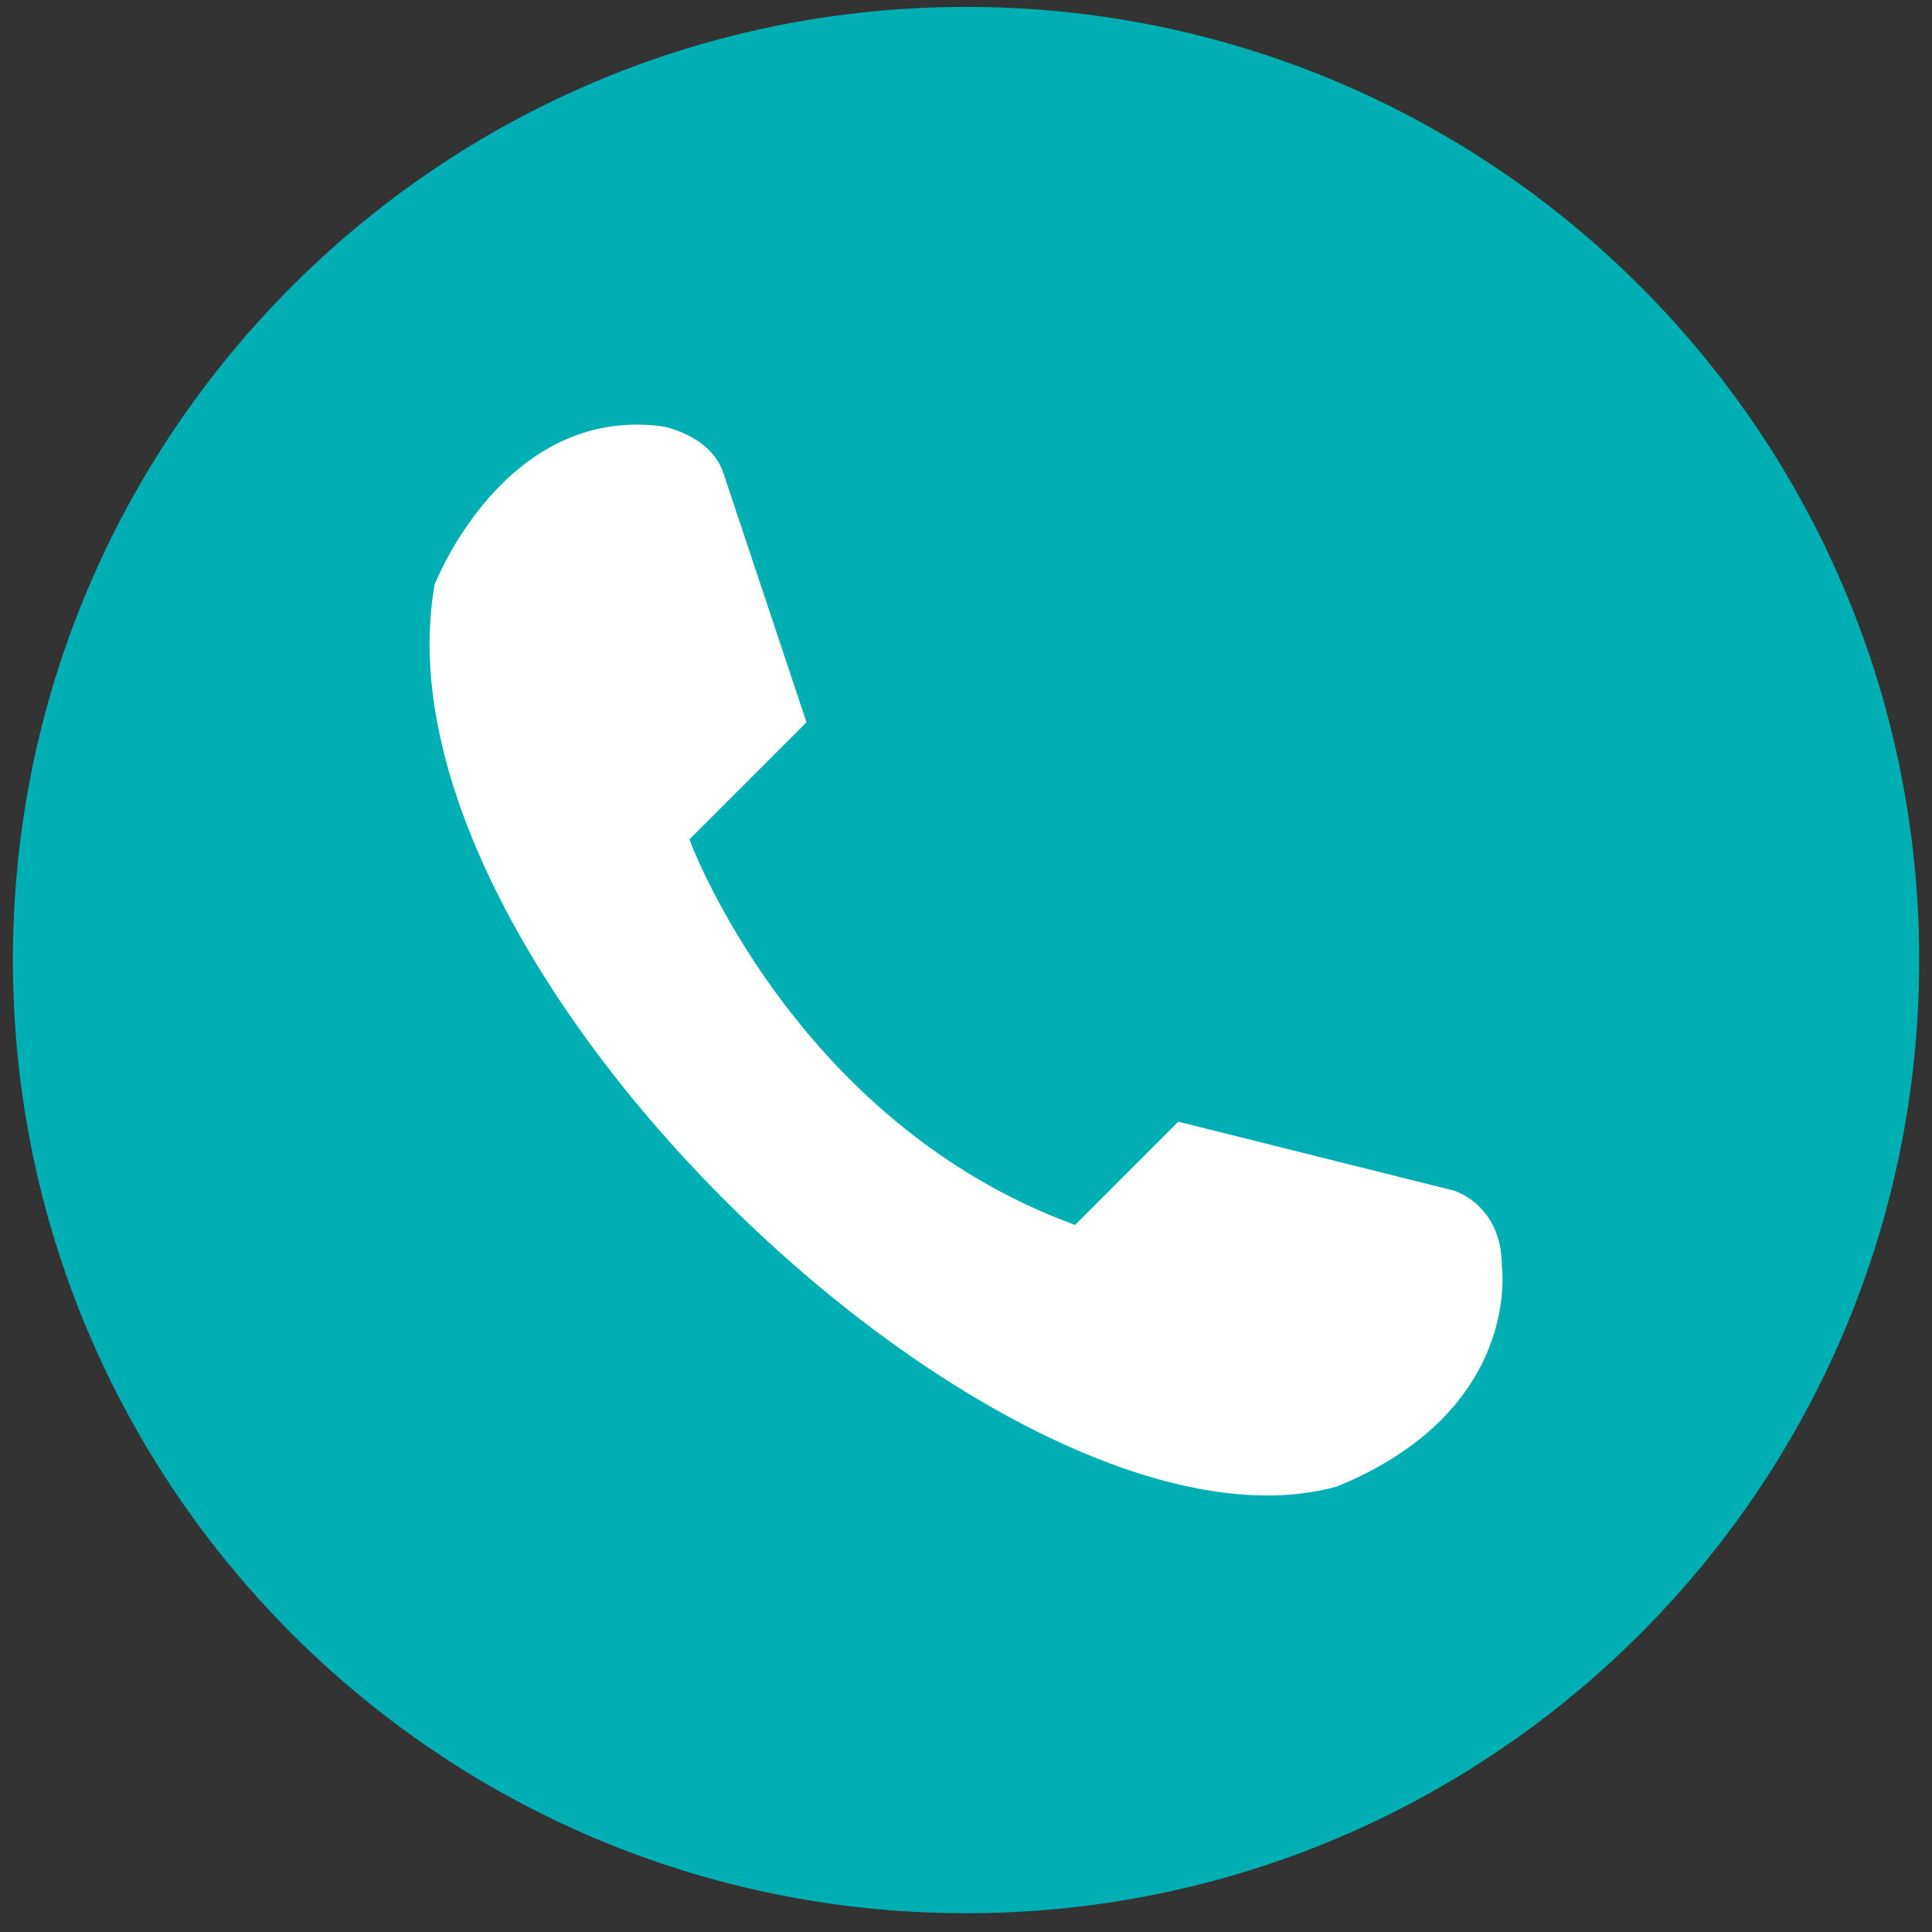
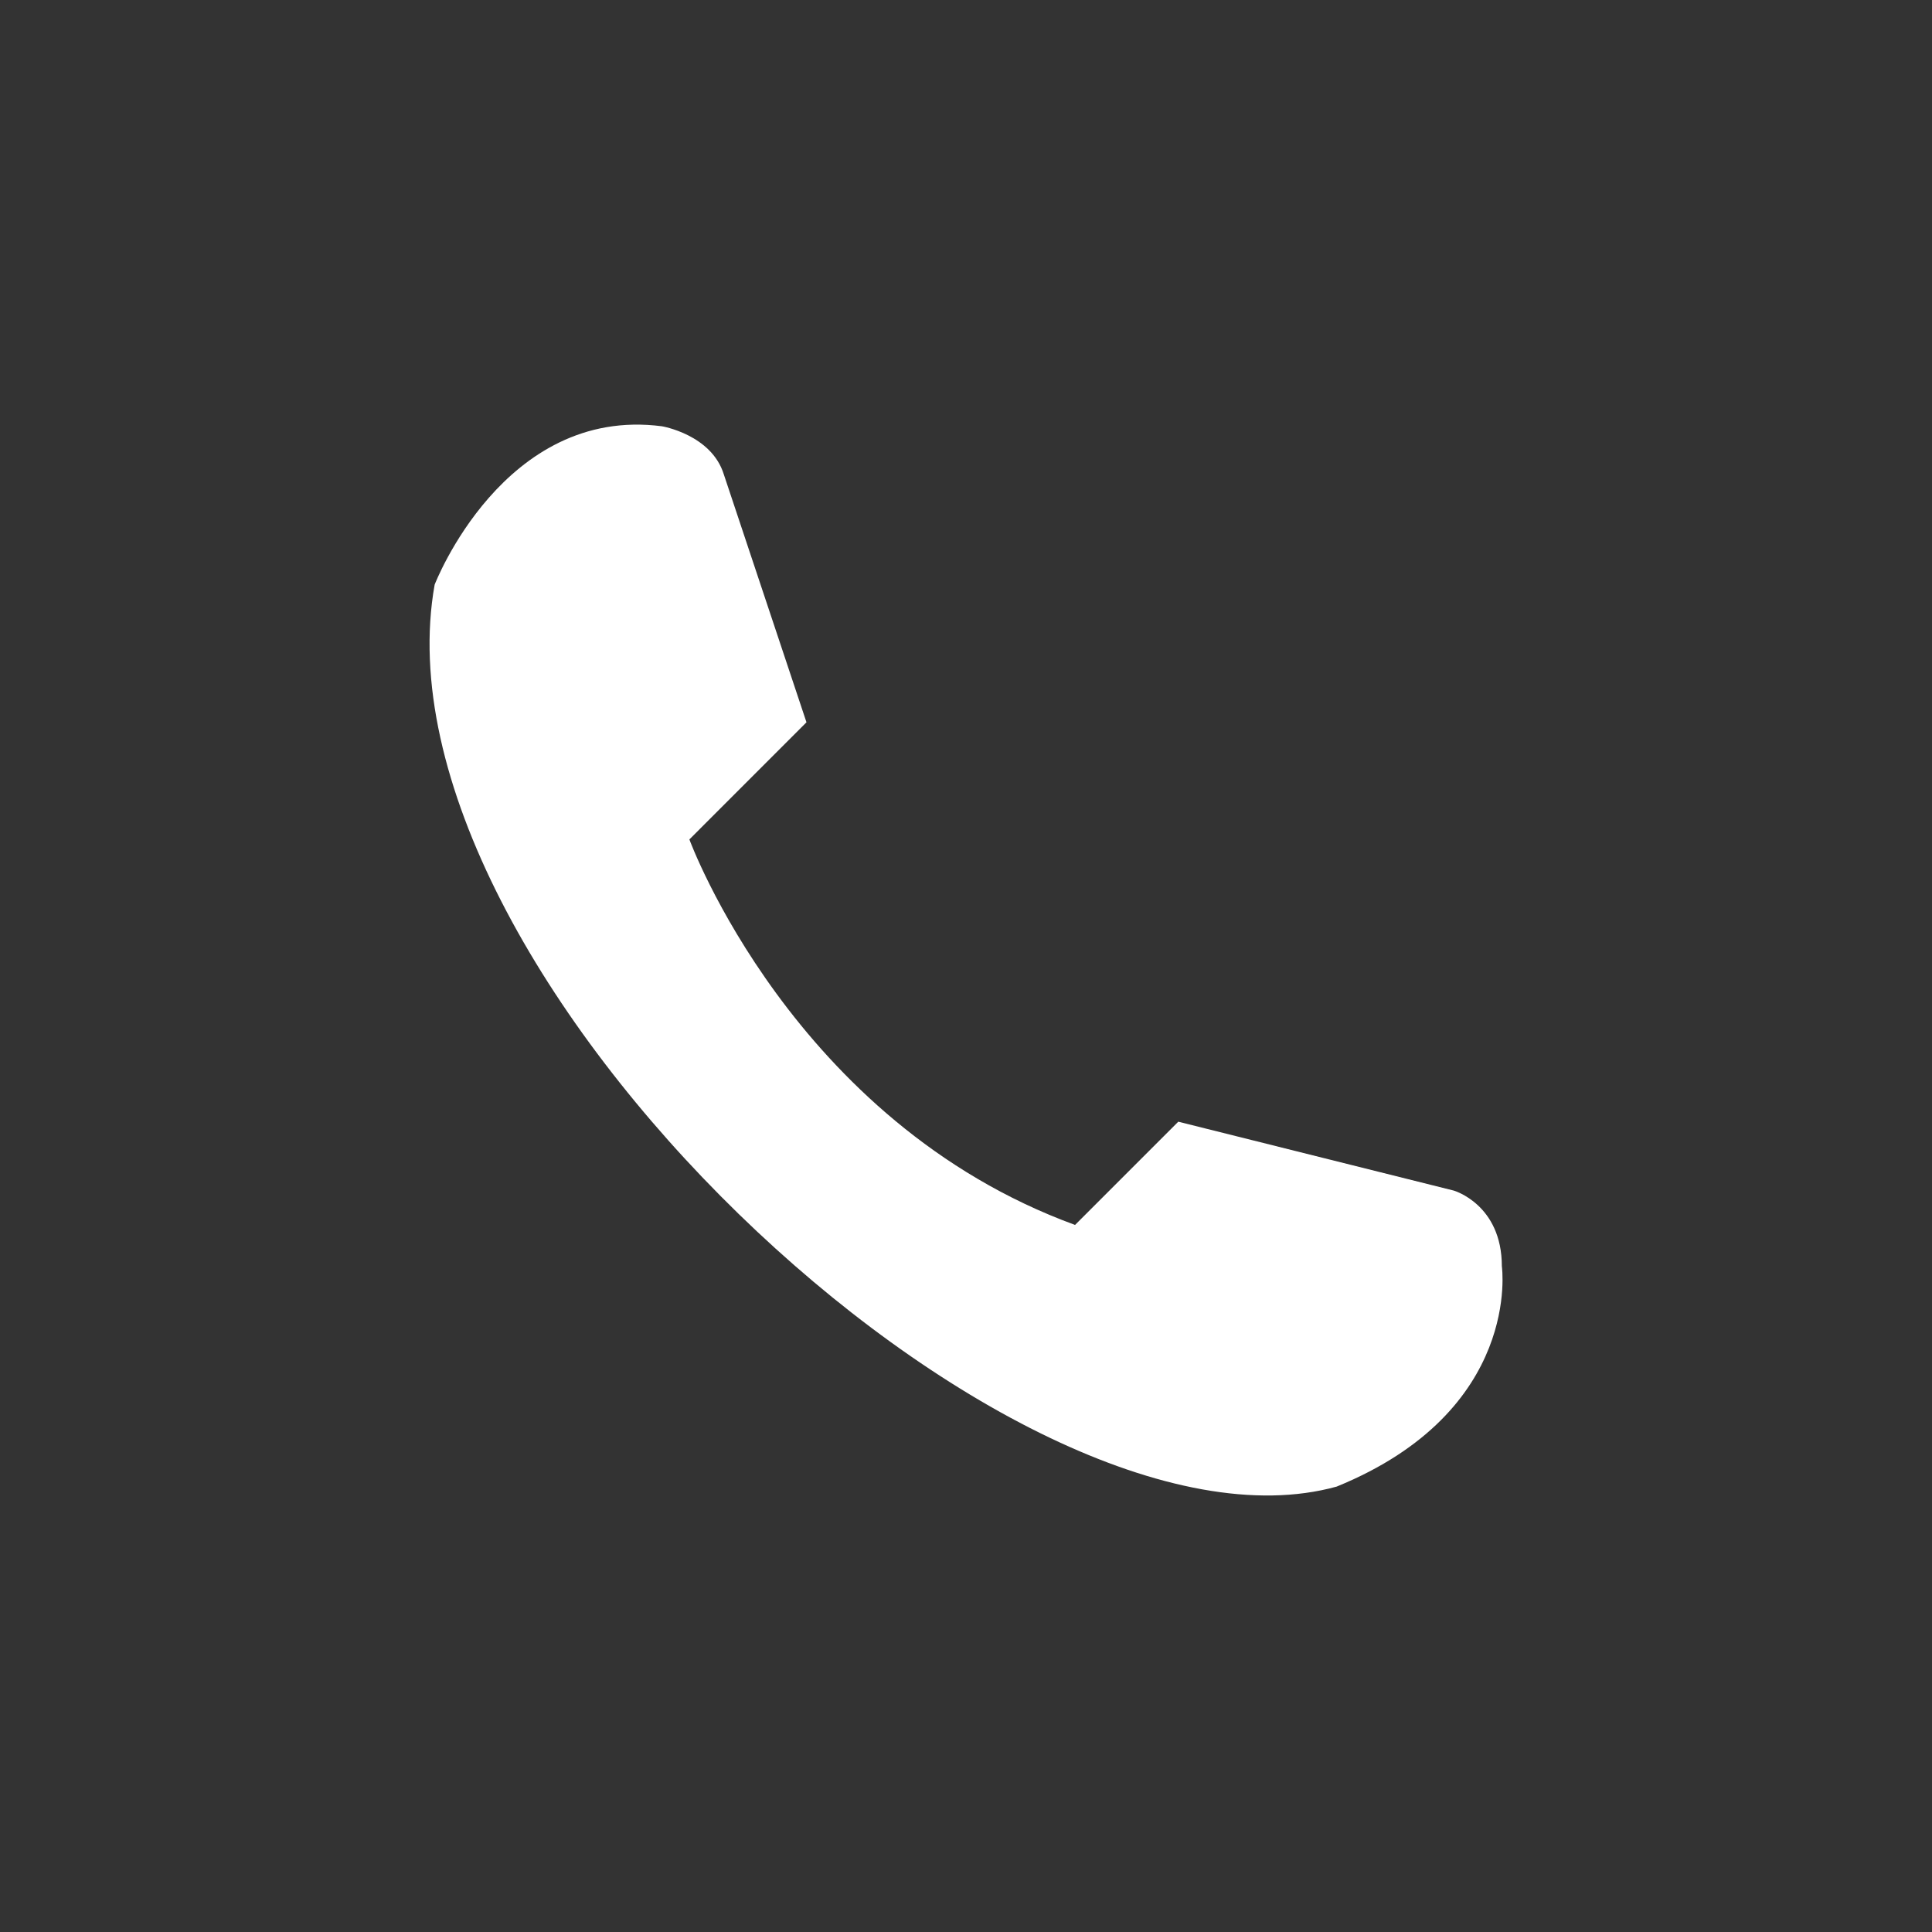
<svg xmlns="http://www.w3.org/2000/svg" version="1.1" id="Ebene_1" x="0px" y="0px" width="300px" height="300px" viewBox="0 0 300 300" xml:space="preserve">
  <rect x="0" y="0" width="300" height="300" fill="#333333" stroke="none" />
-   <path fill="#00AFB3" d="M298.013,149.08c0,81.734-66.26,148.006-148,148.006C68.272,297.086,2,230.813,2,149.08  C2,67.339,68.272,1.073,150.013,1.073C231.753,1.073,298.013,67.339,298.013,149.08" />
  <path fill="#FFFFFF" d="M125.229,112.158l-18.181,18.187c0,0,16.043,43.831,59.887,59.862l16.03-16.031l42.769,10.695  c0,0,7.473,2.137,7.473,11.758c0,0,3.212,22.439-25.651,34.209C157.301,244.733,56.807,150.655,67.491,90.786  c0,0,10.695-27.793,35.285-24.596c0,0,7.704,1.282,9.621,7.484L125.229,112.158z" />
</svg>